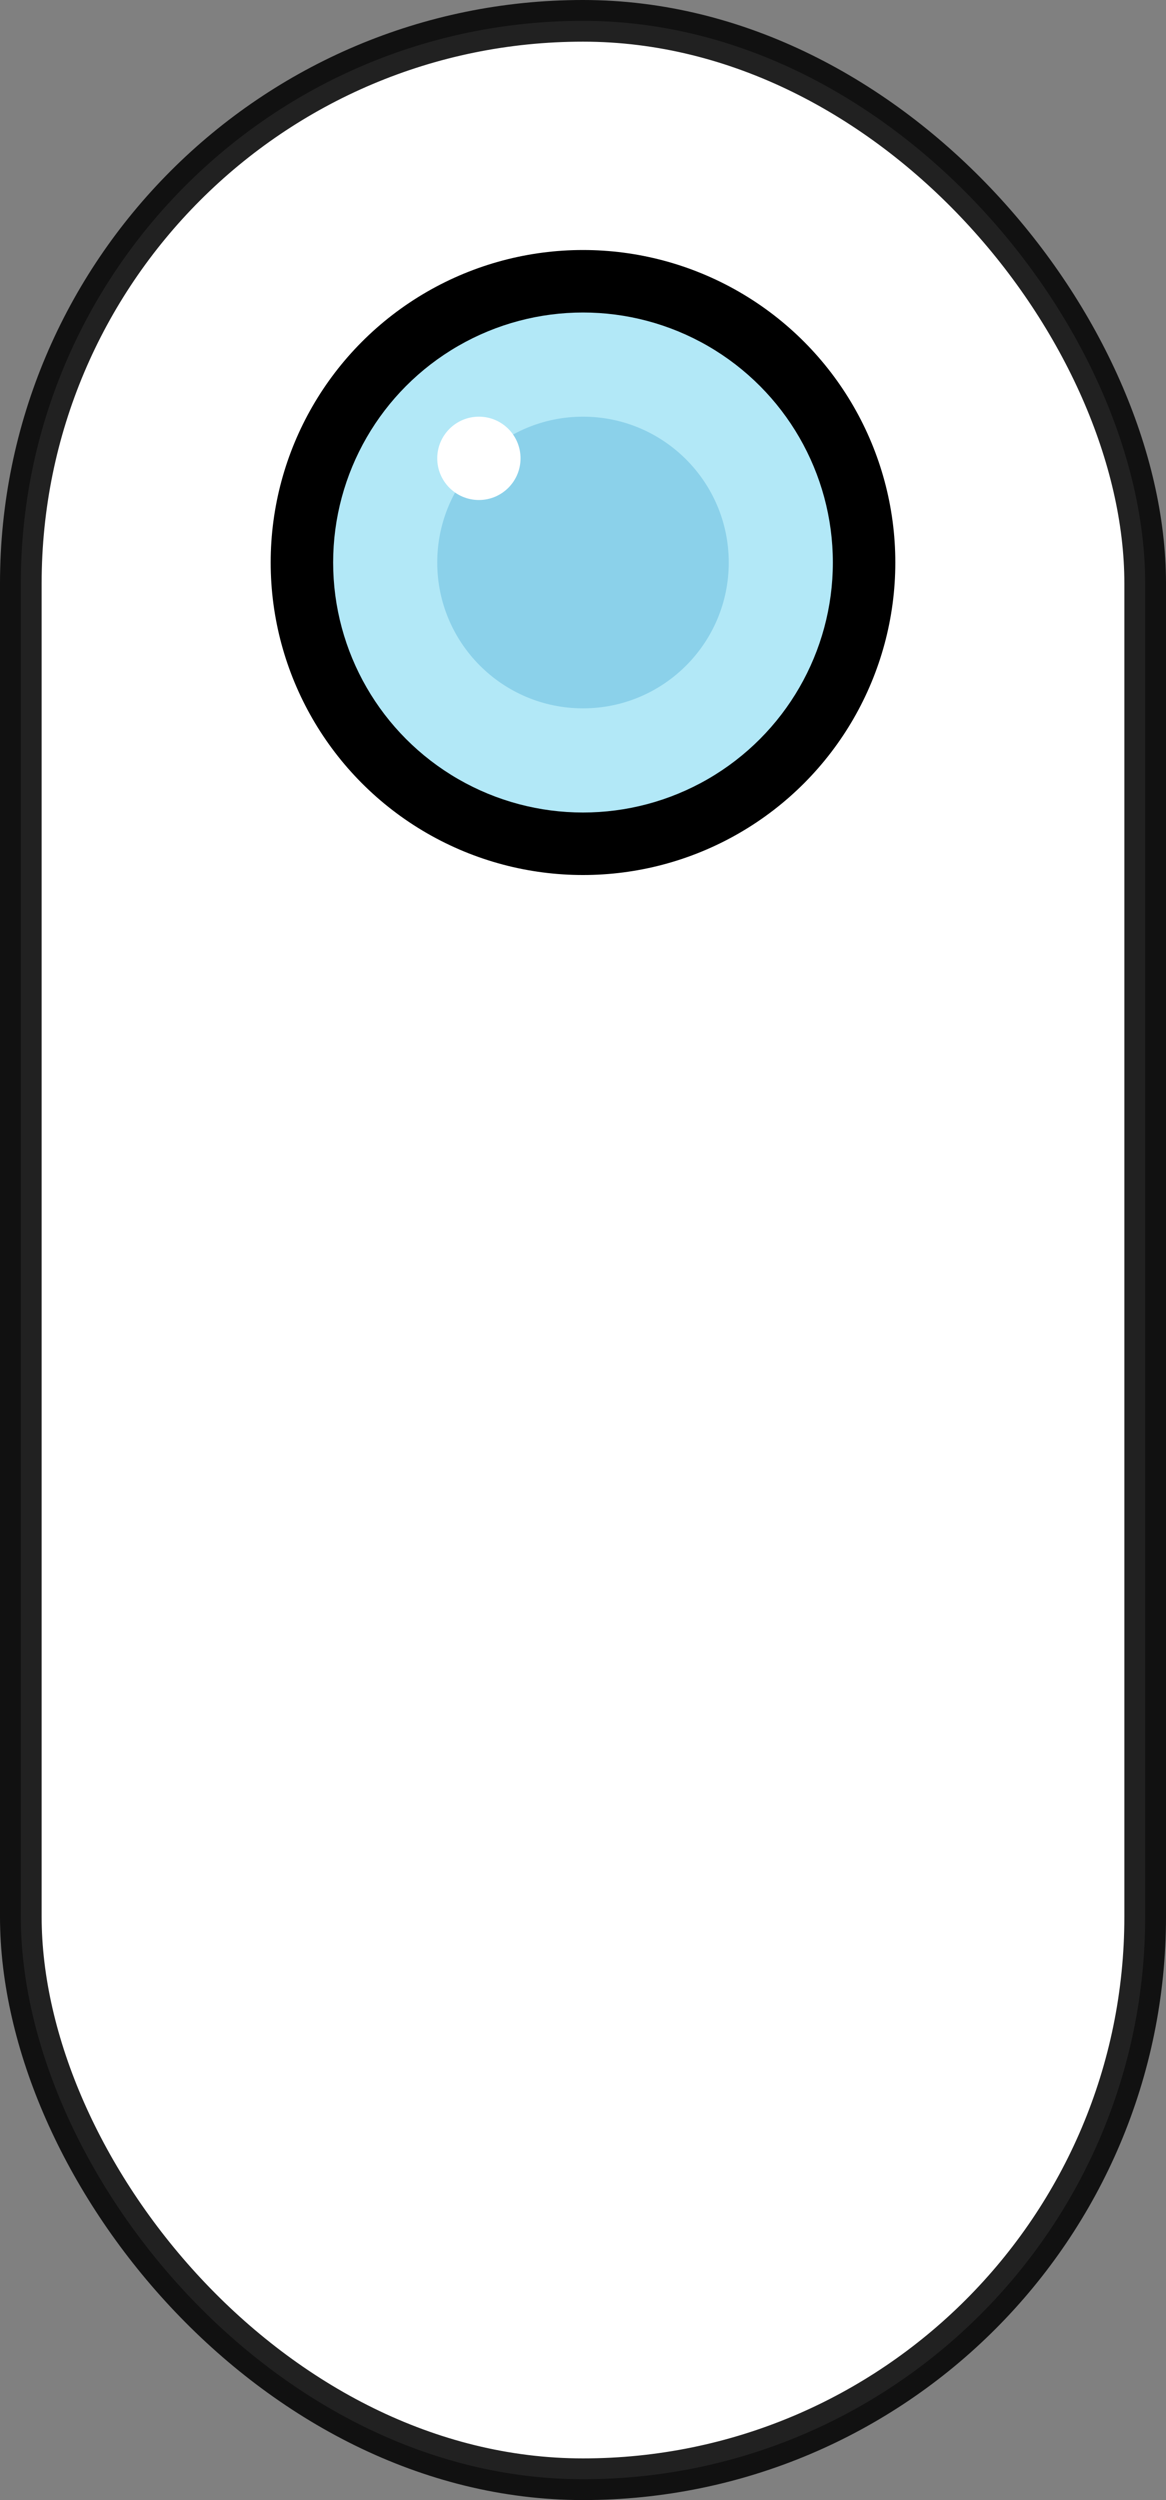
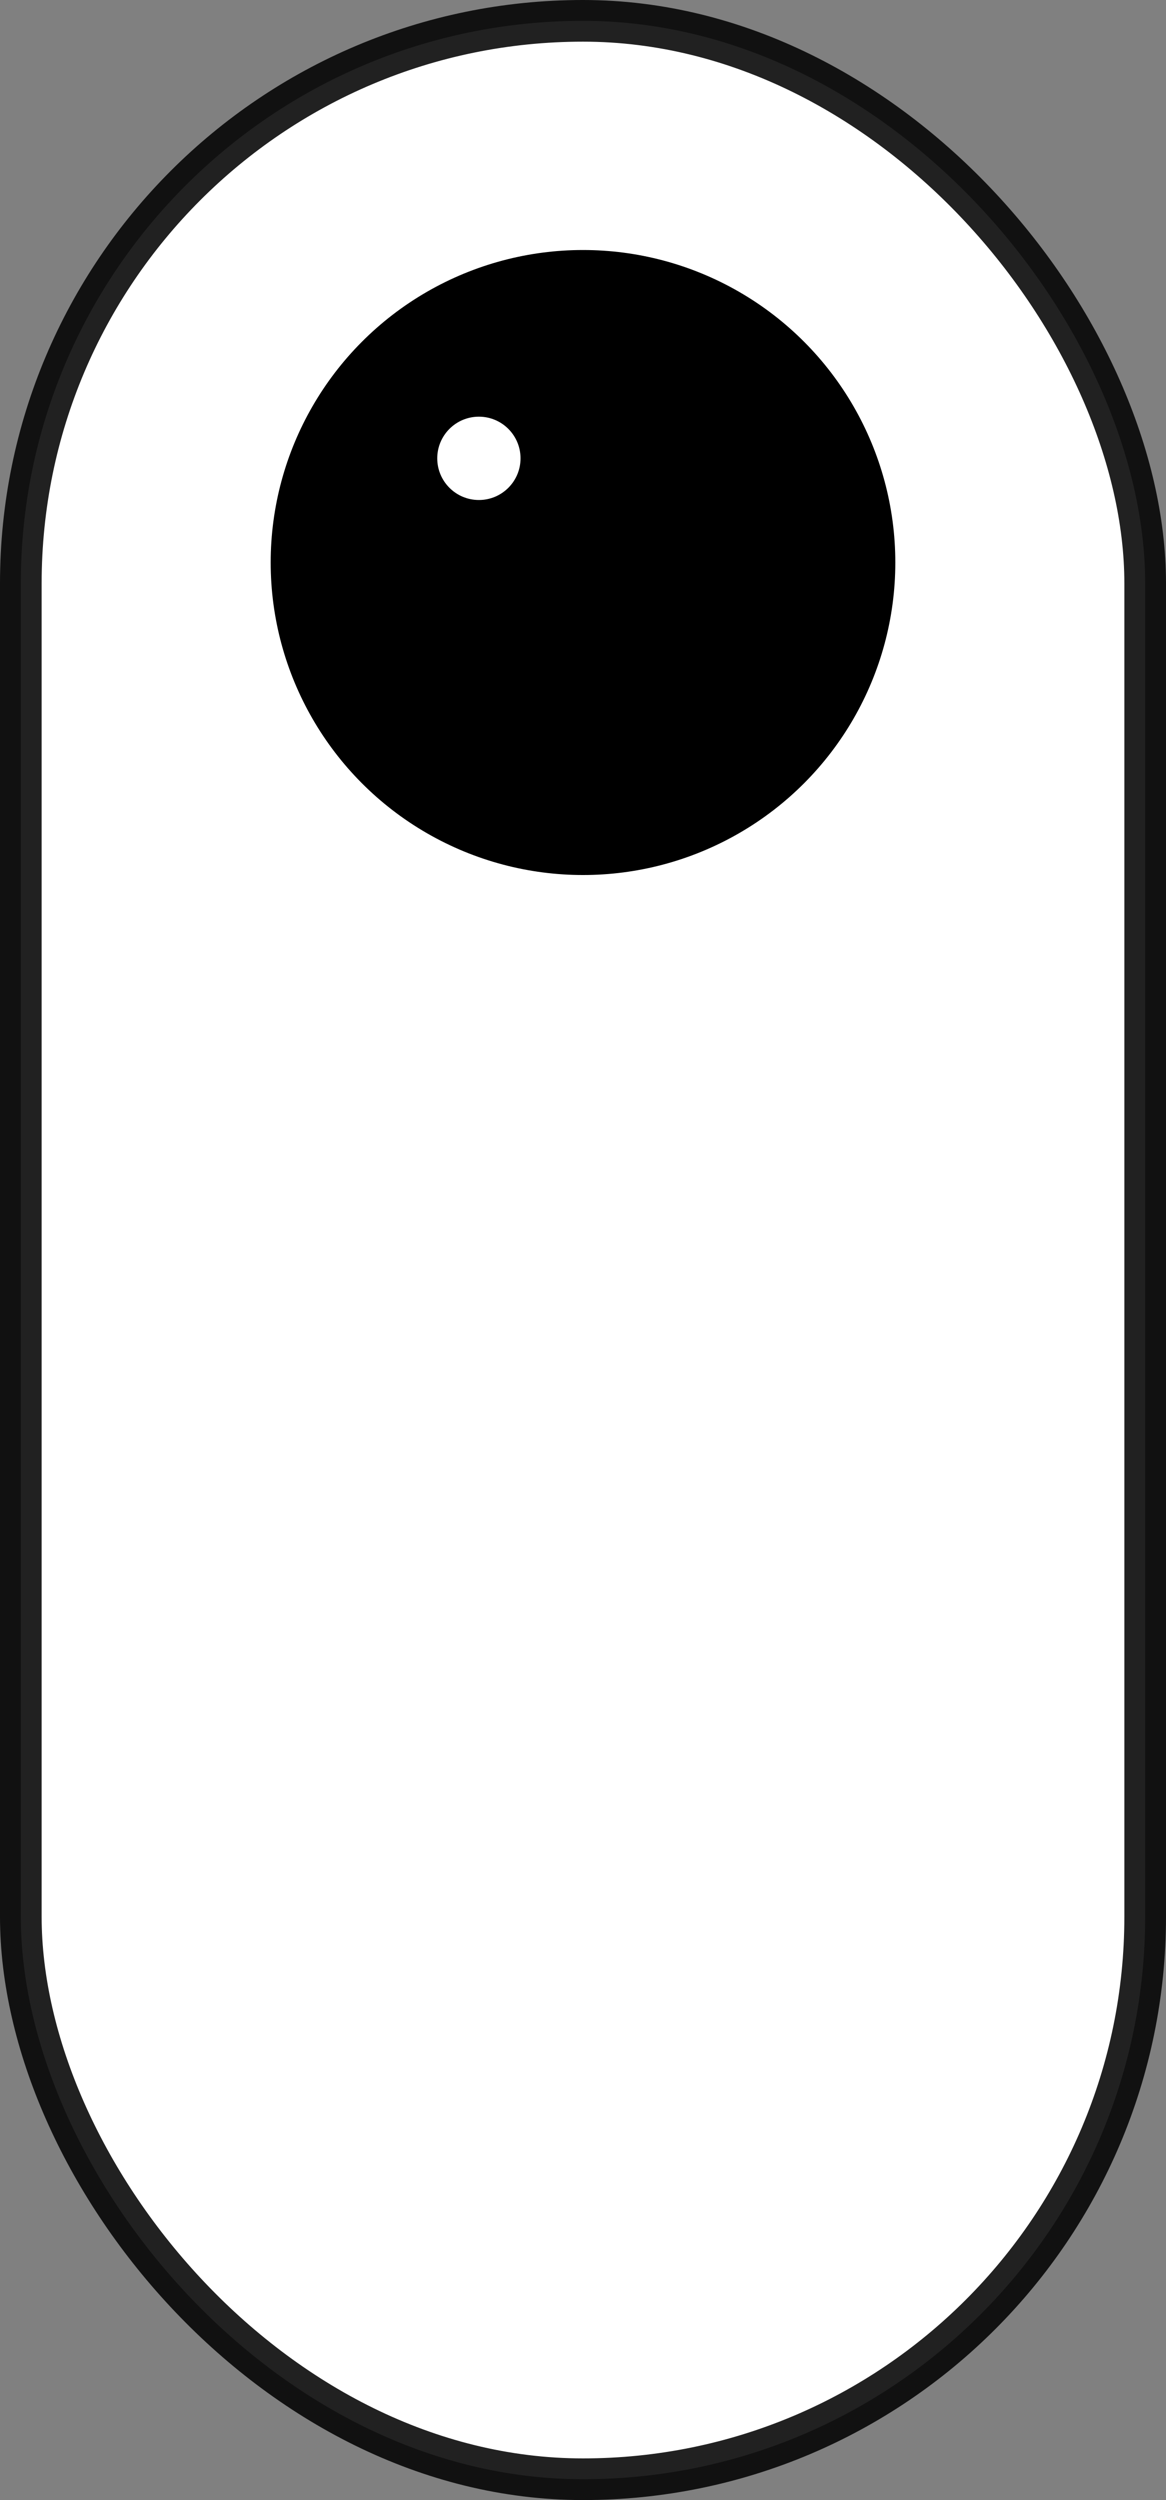
<svg xmlns="http://www.w3.org/2000/svg" width="56px" height="120px" viewBox="0 0 56 120" version="1.1">
  <rect x="0" y="0" width="56" height="120" fill="#808080" stroke="none" />
  <title>on</title>
  <desc>Created with Sketch.</desc>
  <g id="Page-1" stroke="none" stroke-width="1" fill="none" fill-rule="evenodd">
    <g id="on">
      <rect id="Rectangle" stroke-opacity="0.87" stroke="#000000" stroke-width="2" fill="#FFFFFF" x="1" y="1" width="54" height="118" rx="27" />
      <circle id="Oval" fill="#000000" fill-rule="nonzero" cx="28" cy="27" r="15" />
-       <circle id="Oval" fill="#B2E8F7" fill-rule="nonzero" cx="28" cy="27" r="12" />
-       <circle id="Oval" fill="#8BD1EA" fill-rule="nonzero" cx="28" cy="27" r="7" />
      <circle id="Oval" fill="#FFFFFF" fill-rule="nonzero" cx="23" cy="22" r="2" />
    </g>
  </g>
</svg>